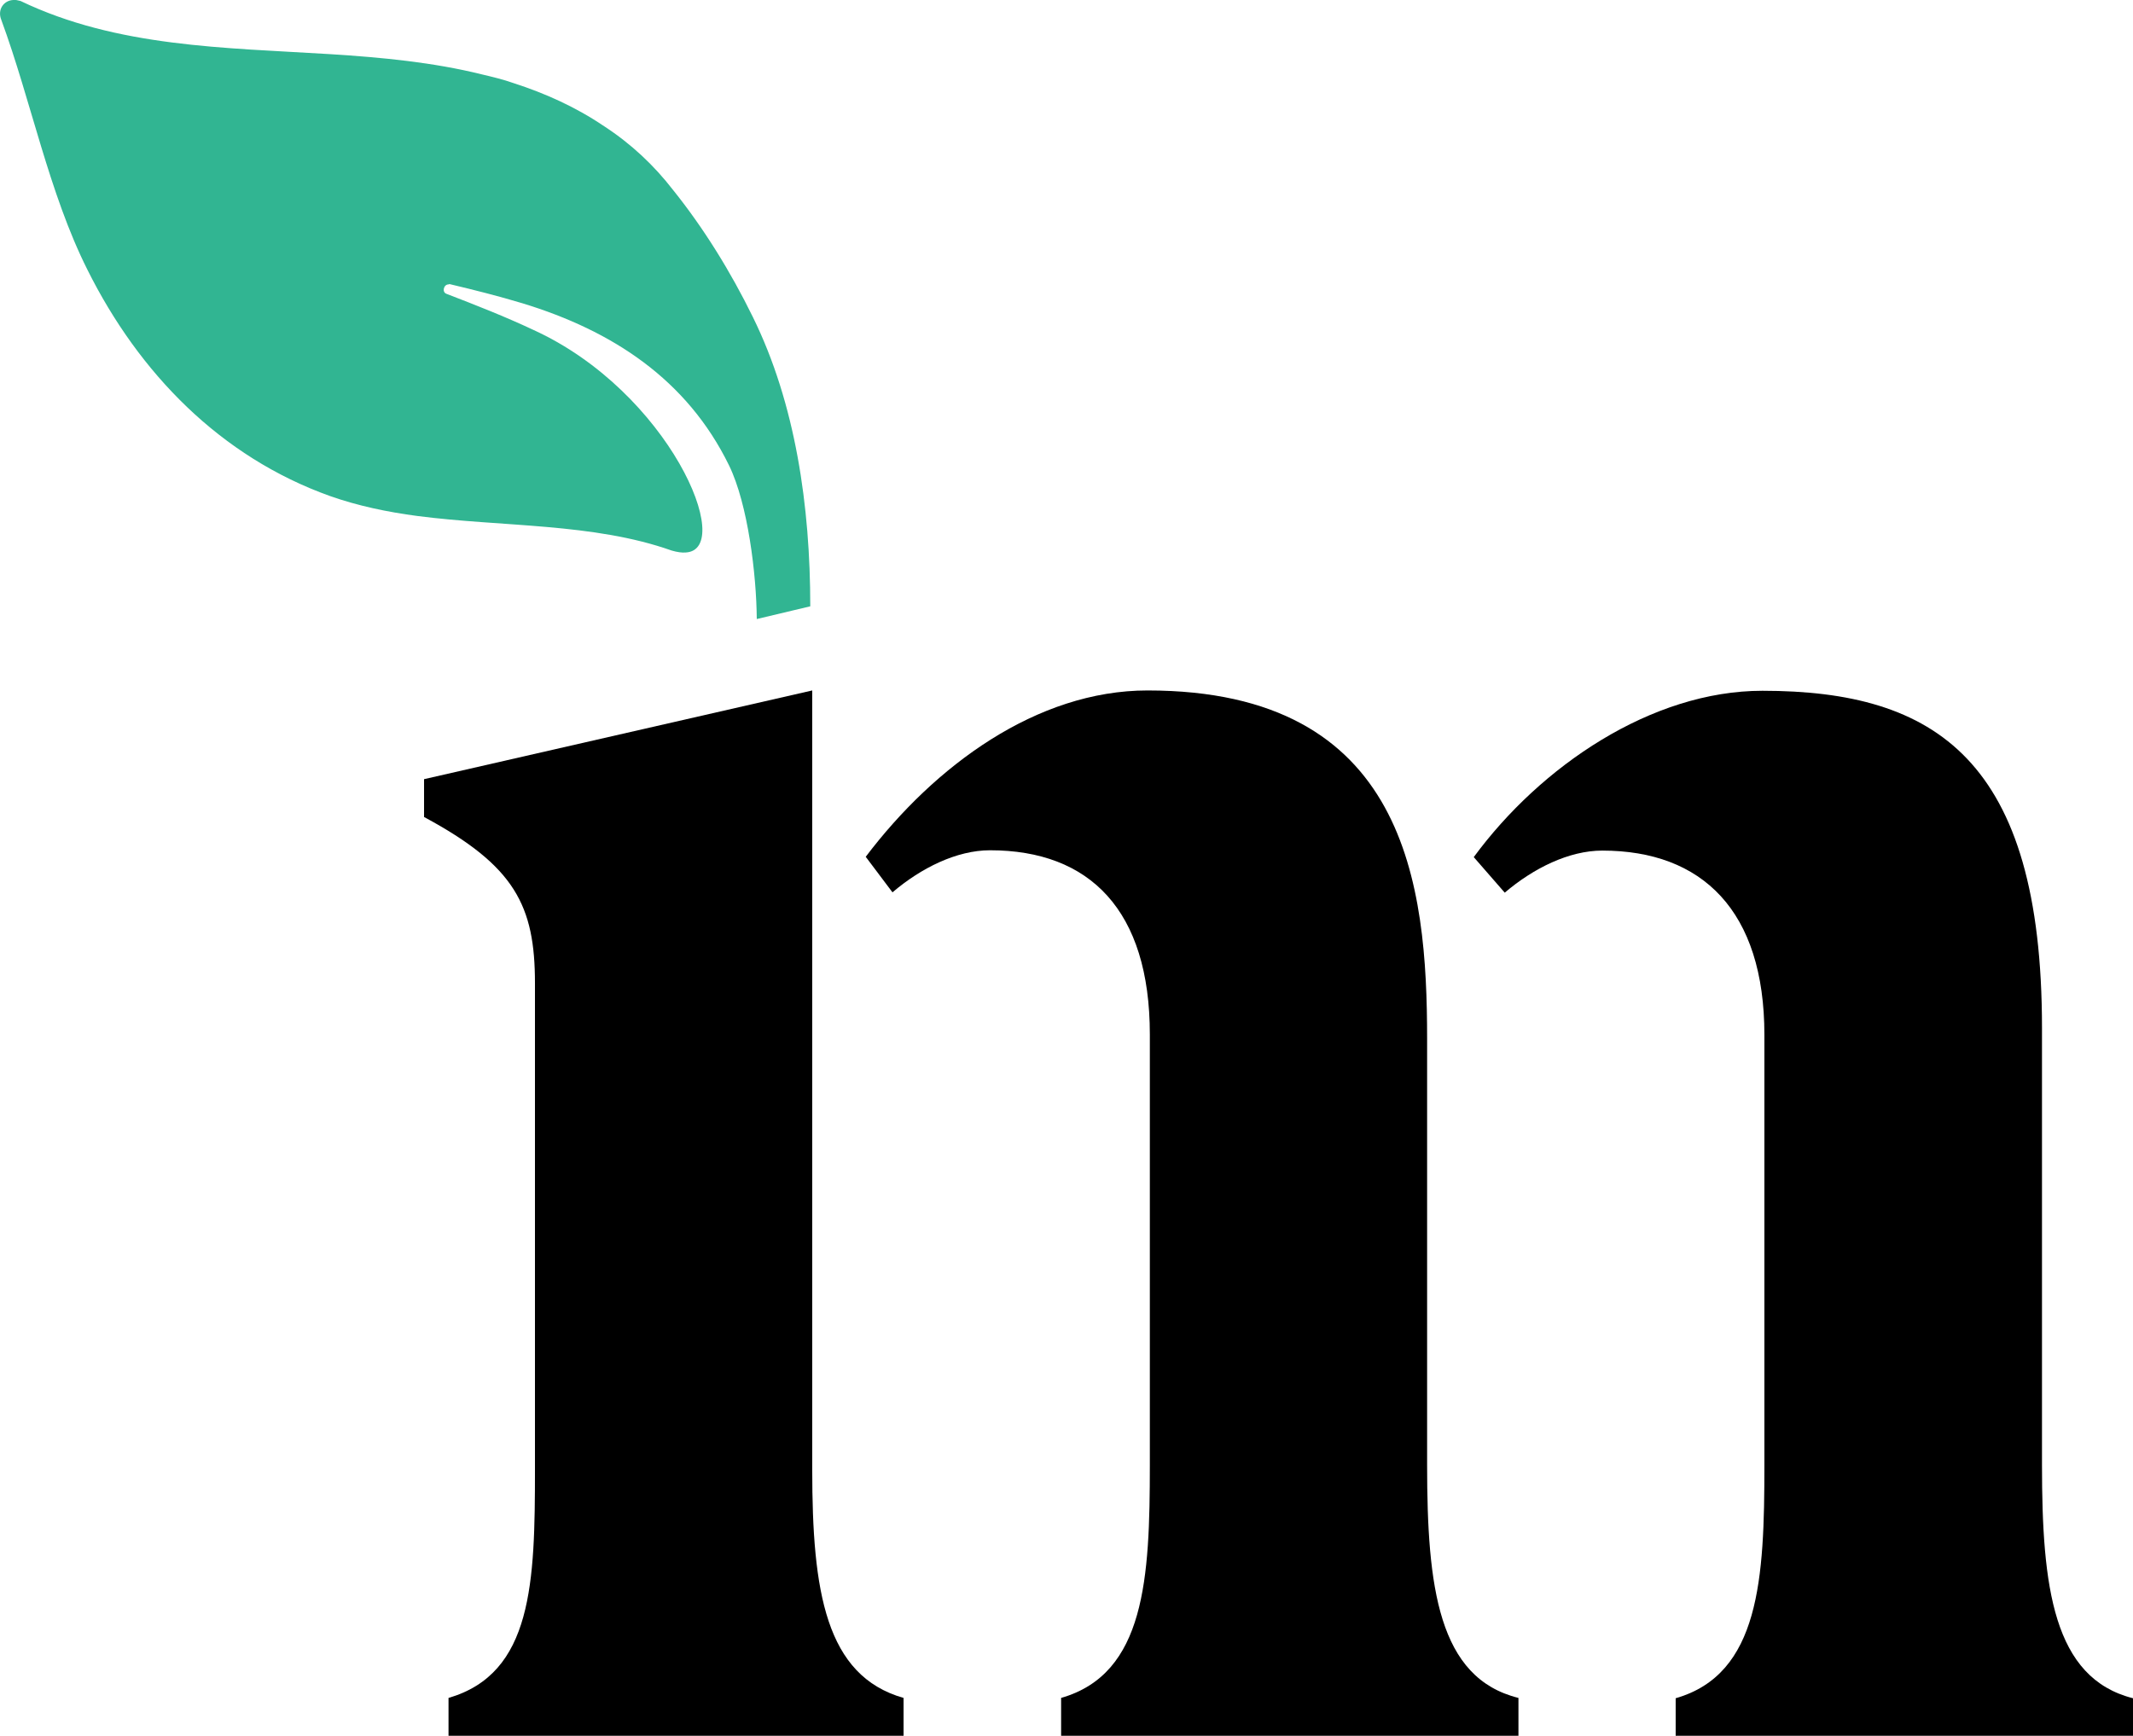
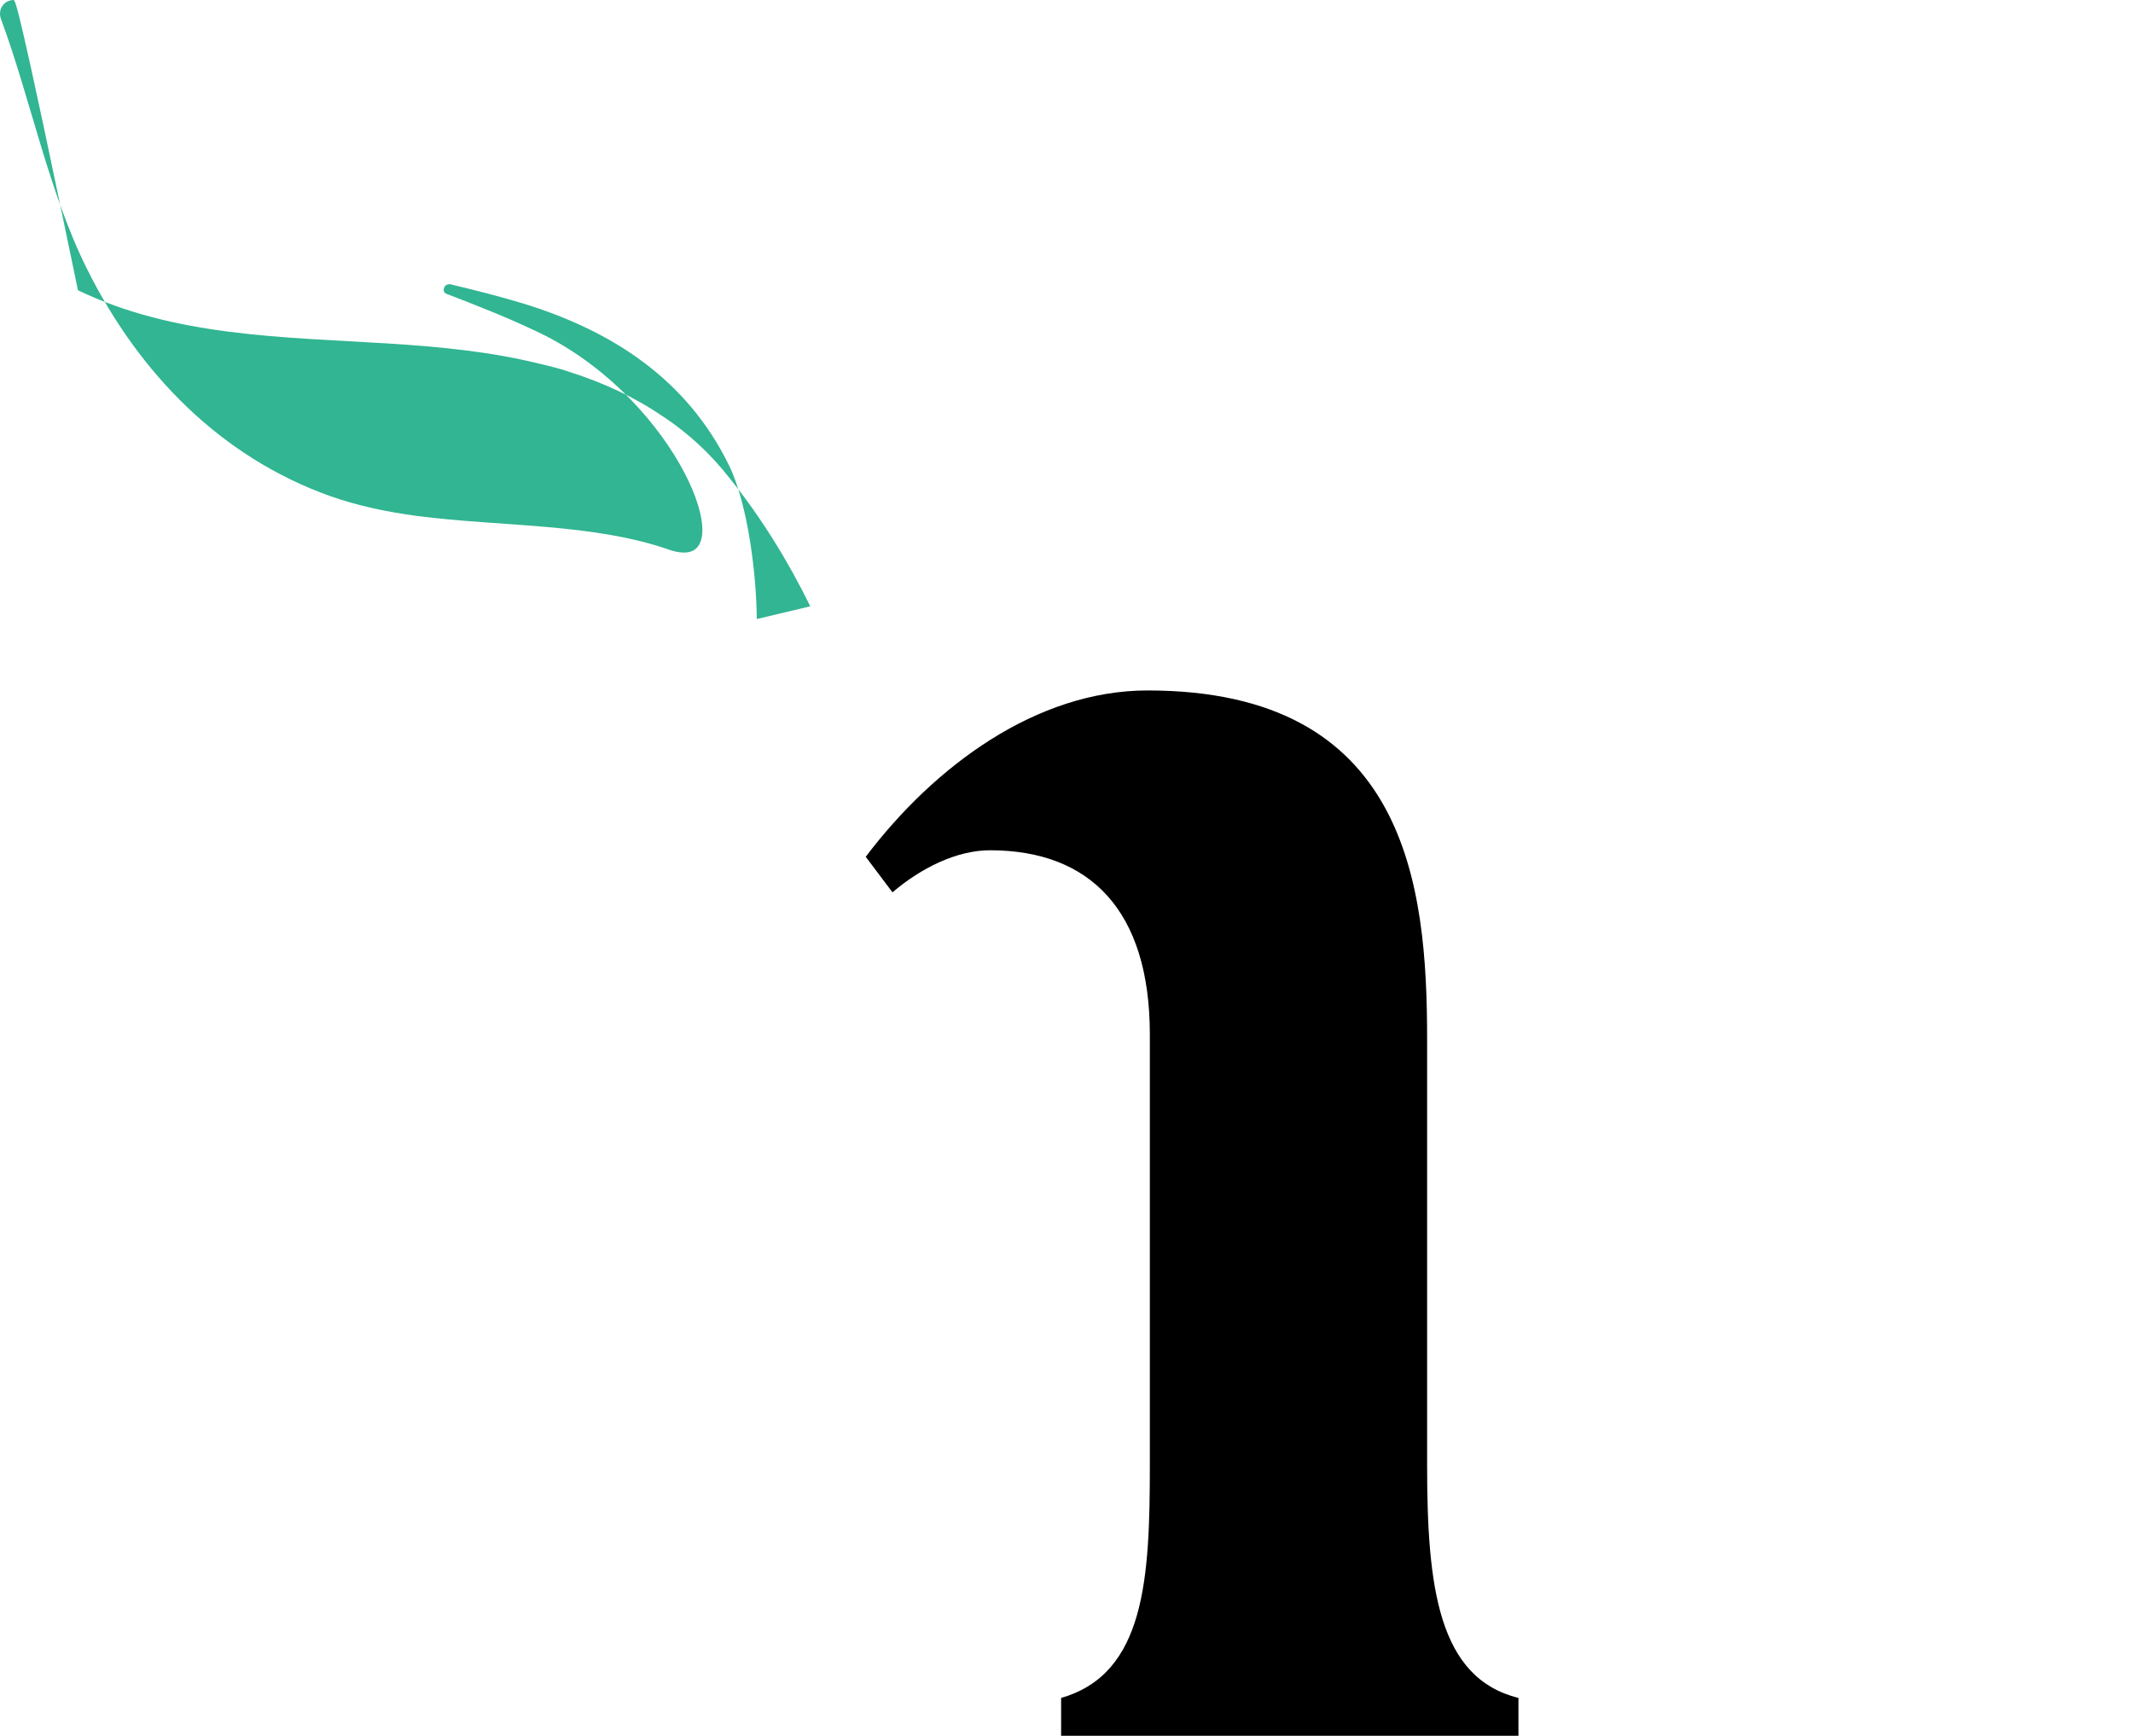
<svg xmlns="http://www.w3.org/2000/svg" version="1.1" id="Layer_1" x="0px" y="0px" viewBox="0 0 653.9 532.2" style="enable-background:new 0 0 653.9 532.2;" xml:space="preserve">
  <style type="text/css">
	.st0{fill:#31B592;}
</style>
  <g>
    <g>
-       <path class="st0" d="M210.2,169.4c15.4-0.8-5-49.3-46.8-68.3c-8.5-4-17.4-7.5-26.5-11c-1.5-0.5-0.9-2.9,0.6-2.9l0.3-0.1    c7.6,1.8,15.1,3.7,22.4,5.9c27.5,8.4,50.4,23.3,63.3,49.7c5.8,11.9,8.4,33.5,8.5,47.1l16.4-3.9c0-30.6-4.5-62.1-17.6-88.7    c-6.8-13.9-15.1-27.3-24.5-39c-5.8-7.5-12.8-14.1-21.1-19.5c-8.7-5.9-18.1-10.1-27.7-13.2c-3.1-1.1-6.4-1.9-9.8-2.7    c-14.9-3.7-30.6-5.2-46.5-6.2c-32.3-2-65.3-2.1-94.9-16.3C5.5,0.1,4.7-0.1,4.1,0c-2.9,0.1-5,2.9-3.7,6.1    C9.5,30.8,15,59.2,26.8,82.7c15.8,31.7,40.8,57.4,74.4,69.4c8.5,3,17.6,4.9,26.7,6.1c26.1,3.4,54,2.1,78,10.6    C207.6,169.3,209.1,169.5,210.2,169.4" />
+       <path class="st0" d="M210.2,169.4c15.4-0.8-5-49.3-46.8-68.3c-8.5-4-17.4-7.5-26.5-11c-1.5-0.5-0.9-2.9,0.6-2.9l0.3-0.1    c7.6,1.8,15.1,3.7,22.4,5.9c27.5,8.4,50.4,23.3,63.3,49.7c5.8,11.9,8.4,33.5,8.5,47.1l16.4-3.9c-6.8-13.9-15.1-27.3-24.5-39c-5.8-7.5-12.8-14.1-21.1-19.5c-8.7-5.9-18.1-10.1-27.7-13.2c-3.1-1.1-6.4-1.9-9.8-2.7    c-14.9-3.7-30.6-5.2-46.5-6.2c-32.3-2-65.3-2.1-94.9-16.3C5.5,0.1,4.7-0.1,4.1,0c-2.9,0.1-5,2.9-3.7,6.1    C9.5,30.8,15,59.2,26.8,82.7c15.8,31.7,40.8,57.4,74.4,69.4c8.5,3,17.6,4.9,26.7,6.1c26.1,3.4,54,2.1,78,10.6    C207.6,169.3,209.1,169.5,210.2,169.4" />
    </g>
    <g>
      <path d="M437.5,449.2V318.5c0-47-6.1-106.8-85.7-106.8c-34,0-65.3,23.1-86.4,51l8.2,10.9c8.8-7.5,19.7-12.9,29.9-12.9    c30.6,0,49,18.4,49,56.5v132c0,34.7-1.4,64-27.2,71.4v11.6h140.2v-11.6C440.9,514.5,437.5,486.6,437.5,449.2" />
    </g>
    <g>
-       <path d="M249,450.6V211.7L130,238.9v11.6c27.9,15,34,27.2,34,51v149c0,34.7-0.7,62.6-26.5,70.1v11.6h139.5v-11.6    C253.1,513.8,249,488,249,450.6" />
-     </g>
+       </g>
    <g>
-       <path d="M626,449.2v-134c0-82.3-32.7-103.4-85.7-103.4c-34,0-68,23.1-88.5,51l9.5,10.9c8.8-7.5,19.7-12.9,29.9-12.9    c30.6,0,49.7,18.4,49.7,56.5v132c0,34.7-1.4,64-27.2,71.4v11.6h140.2v-11.6C629.4,514.5,626,486.6,626,449.2" />
-     </g>
+       </g>
  </g>
</svg>